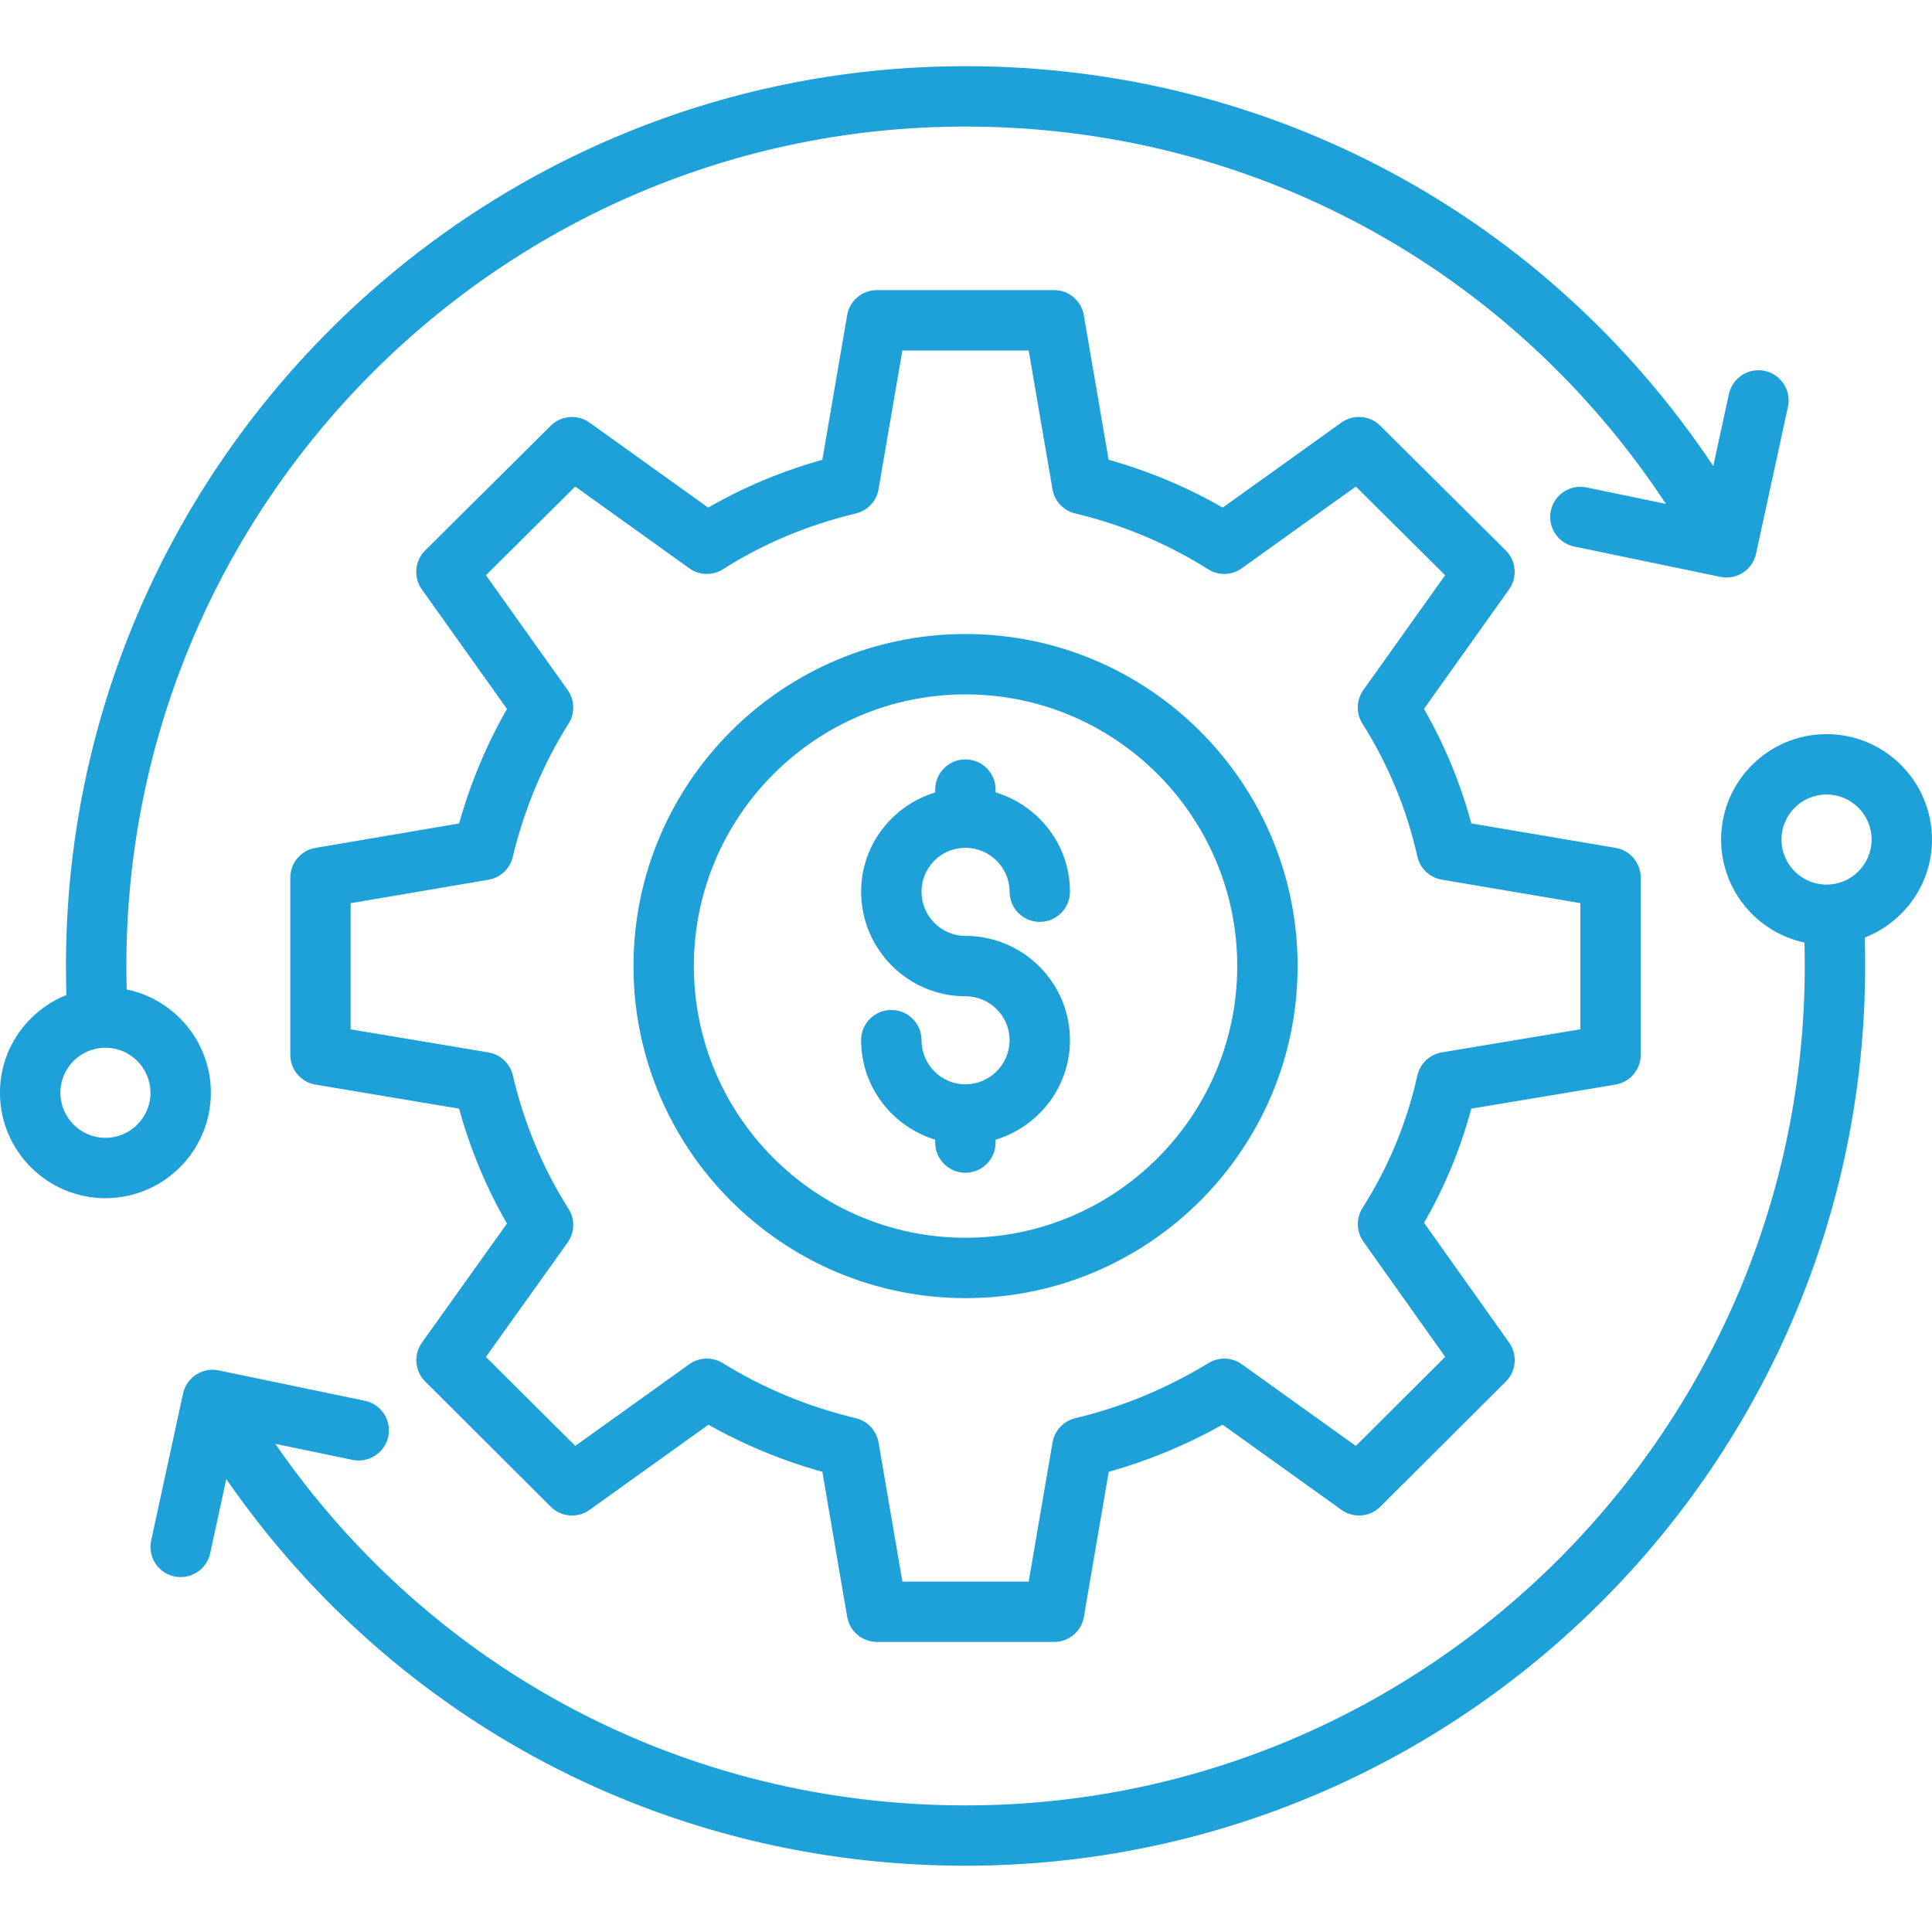
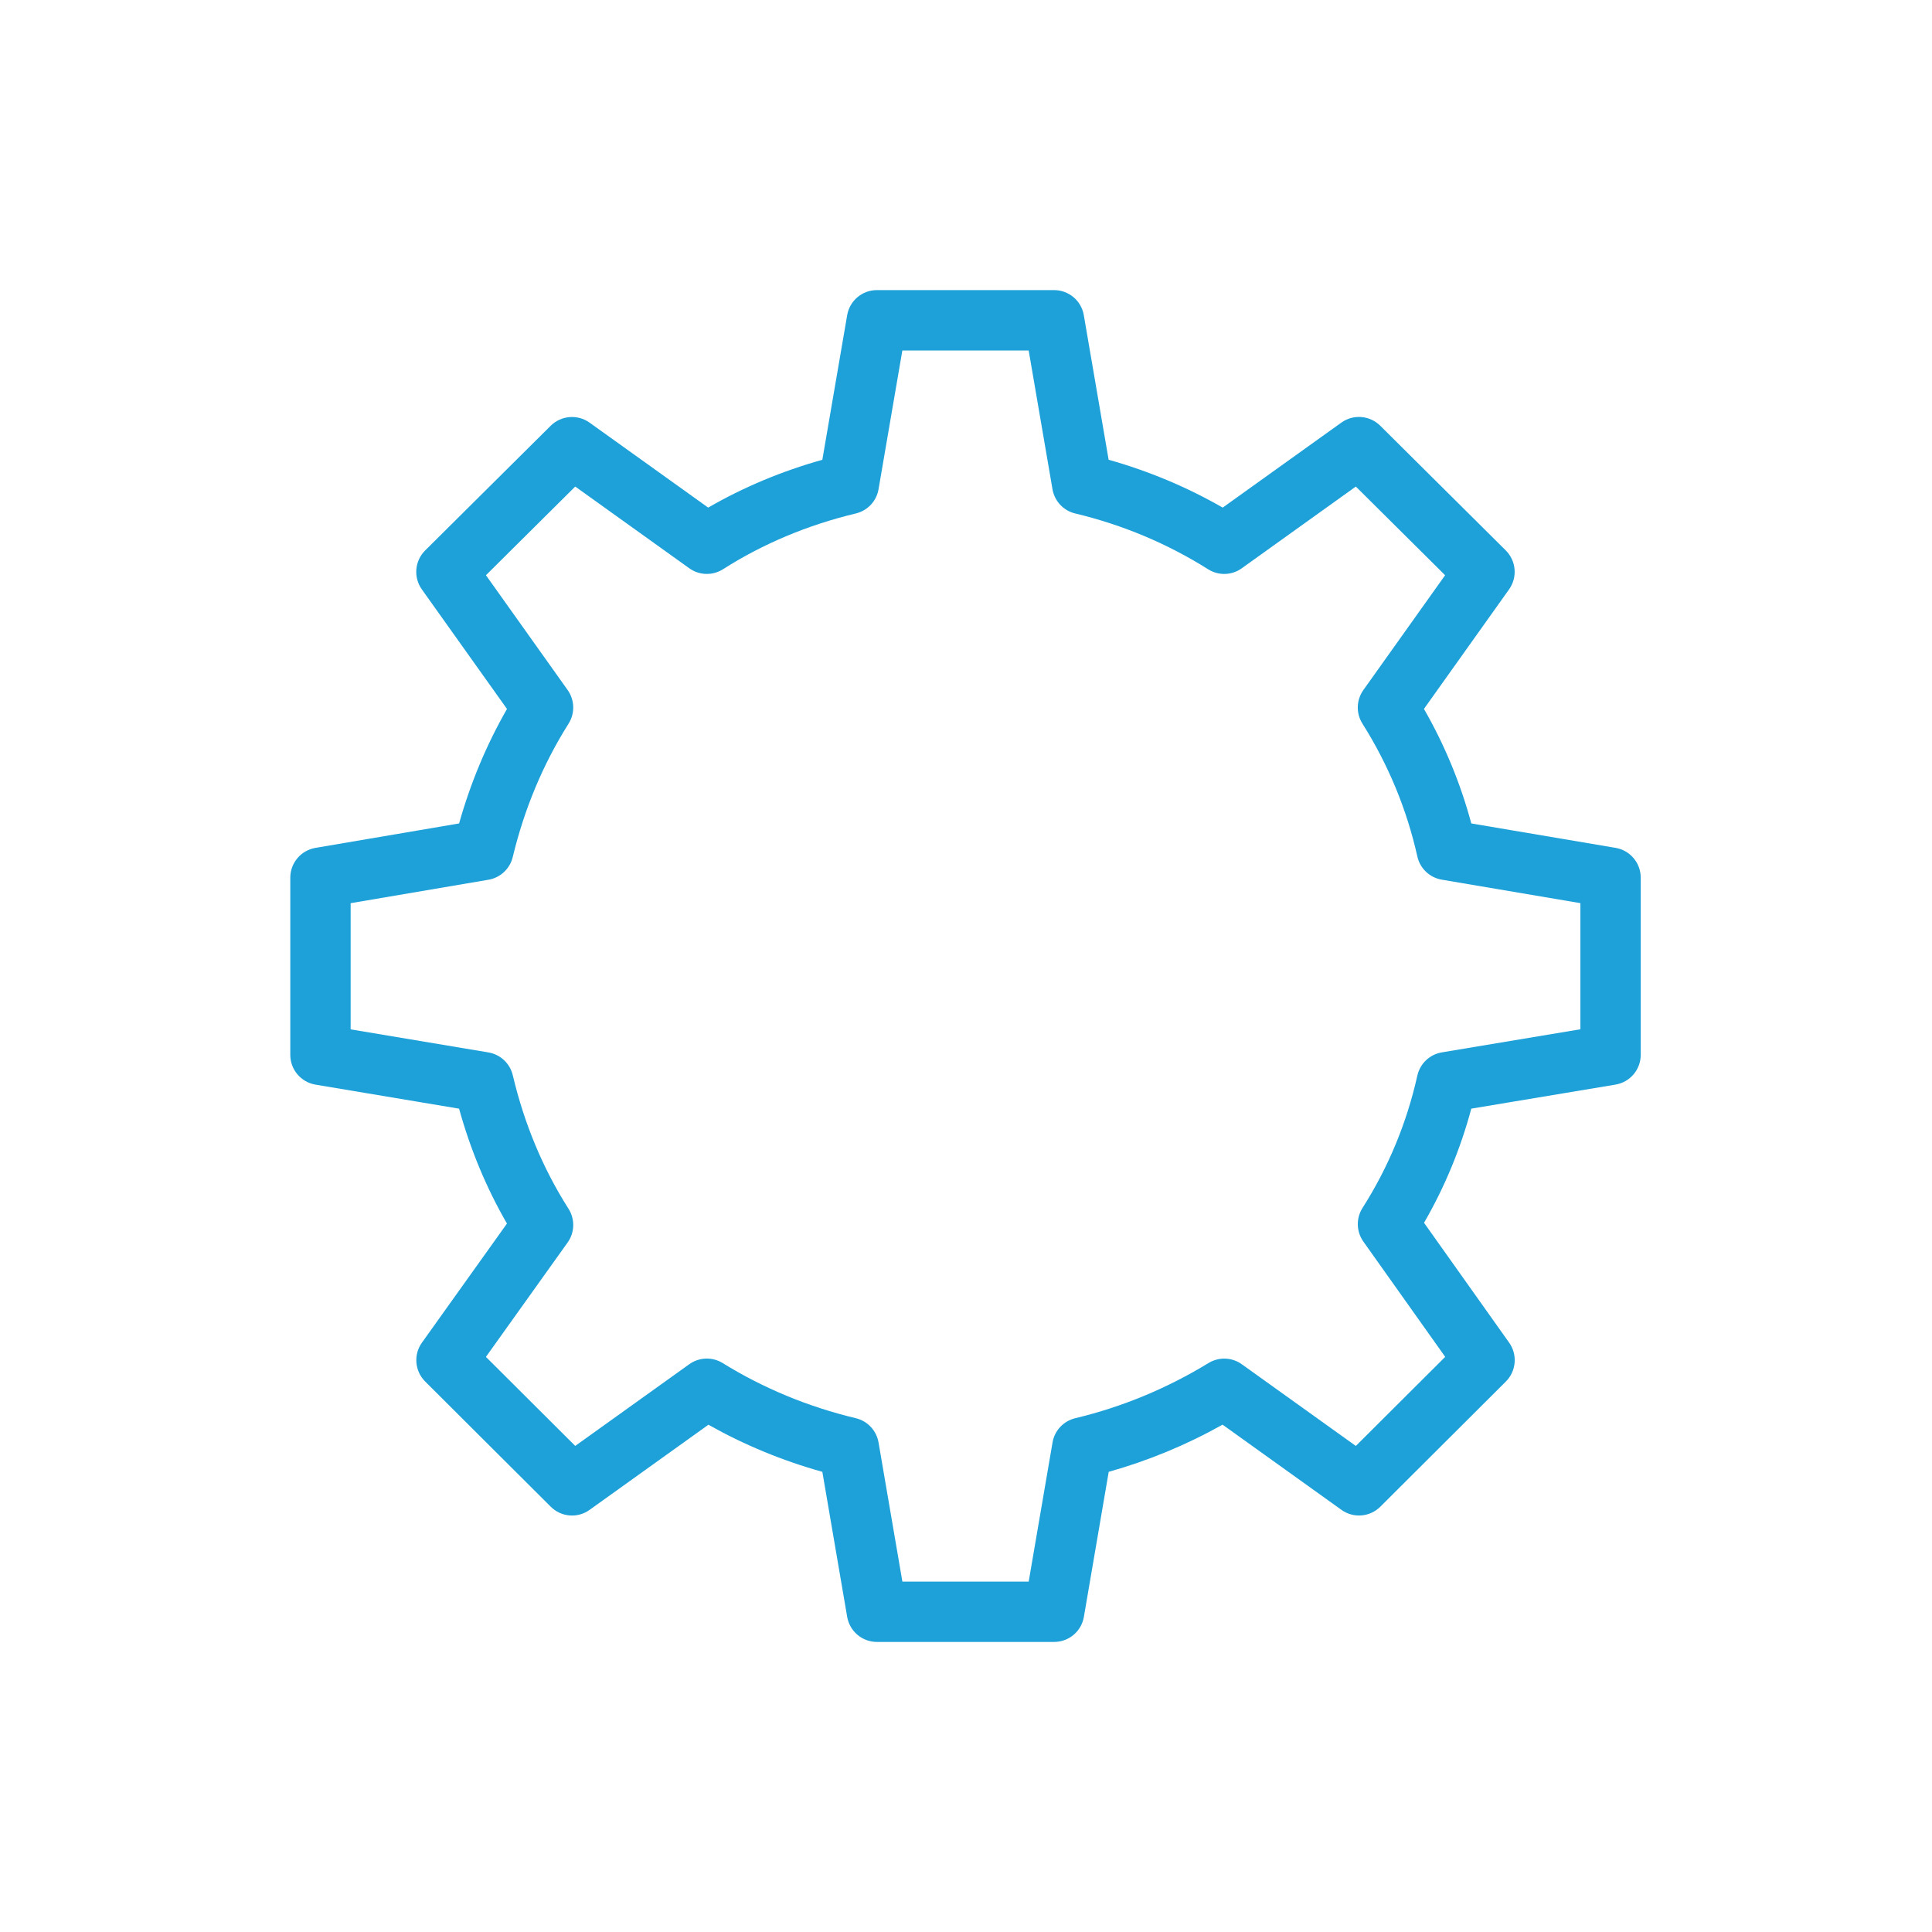
<svg xmlns="http://www.w3.org/2000/svg" id="Layer_1" data-name="Layer 1" viewBox="0 0 512 512">
  <defs>
    <style>
      .cls-1 {
        fill: #1da1d8;
        stroke-width: 0px;
      }
    </style>
  </defs>
  <path class="cls-1" d="M83.59,224.7c-3.84.66-6.66,3.98-6.66,7.89v46.96c0,3.91,2.82,7.24,6.68,7.89l38.05,6.37c3,10.84,7.25,21.04,12.69,30.45l-22.53,31.55c-2.28,3.18-1.91,7.55.86,10.31l33.27,33.17c2.77,2.78,7.15,3.12,10.3.84l31.49-22.56c9.46,5.33,19.58,9.52,30.19,12.48l6.58,38.43c.66,3.84,3.98,6.65,7.88,6.65h46.97c3.9,0,7.23-2.81,7.88-6.65l6.58-38.43c10.49-2.95,20.6-7.13,30.17-12.5l31.51,22.58c3.17,2.28,7.54,1.92,10.3-.84l33.27-33.17c2.76-2.76,3.13-7.11.87-10.3l-22.56-31.77c5.49-9.48,9.68-19.62,12.53-30.25l38.21-6.37c3.86-.64,6.69-3.98,6.69-7.89v-46.96c0-3.9-2.82-7.24-6.67-7.89l-38.23-6.47c-2.85-10.61-7.05-20.78-12.55-30.35l22.56-31.68c2.27-3.19,1.9-7.55-.87-10.32l-33.27-33.05c-2.78-2.76-7.14-3.1-10.3-.83l-31.45,22.53c-9.47-5.44-19.59-9.68-30.23-12.68l-6.58-38.32c-.66-3.84-3.98-6.64-7.88-6.64h-46.95c-3.9,0-7.23,2.81-7.88,6.65l-6.58,38.32c-10.75,3.01-20.89,7.26-30.25,12.67l-31.44-22.52c-3.15-2.26-7.52-1.92-10.3.83l-33.27,33.05c-2.77,2.76-3.15,7.13-.87,10.32l22.56,31.68c-5.42,9.45-9.67,19.62-12.69,30.34l-38.08,6.48ZM135.89,227.1c3.06-12.74,8.03-24.62,14.79-35.33,1.73-2.75,1.63-6.26-.25-8.91l-21.65-30.42,23.66-23.5,30.23,21.66c2.66,1.91,6.21,1.99,8.95.24,10.57-6.73,22.41-11.71,35.19-14.77,3.11-.75,5.48-3.27,6.01-6.42l6.31-36.76h33.48l6.31,36.76c.54,3.15,2.9,5.68,6.01,6.42,12.61,3.02,24.46,8,35.23,14.79,2.75,1.74,6.29,1.64,8.92-.26l30.23-21.66,23.66,23.5-21.66,30.42c-1.88,2.65-1.99,6.16-.25,8.91,6.86,10.88,11.76,22.72,14.55,35.2.7,3.17,3.26,5.6,6.47,6.15l36.74,6.22v33.43l-36.72,6.12c-3.22.54-5.78,2.97-6.49,6.15-2.8,12.53-7.69,24.33-14.53,35.07-1.74,2.74-1.66,6.27.23,8.93l21.68,30.54-23.68,23.61-30.22-21.65c-2.61-1.88-6.09-1.99-8.83-.32-11.01,6.72-22.89,11.65-35.32,14.62-3.11.75-5.48,3.28-6.01,6.43l-6.32,36.87h-33.47l-6.32-36.87c-.54-3.15-2.9-5.68-6.01-6.43-12.62-3.02-24.49-7.93-35.29-14.61-2.74-1.7-6.24-1.58-8.86.3l-30.22,21.65-23.67-23.59,21.65-30.31c1.9-2.65,1.99-6.2.24-8.95-6.76-10.6-11.73-22.51-14.77-35.38-.74-3.13-3.29-5.52-6.47-6.05l-36.5-6.11v-33.44l36.52-6.21c3.16-.54,5.69-2.9,6.44-6.02h0Z" />
-   <path class="cls-1" d="M27.94,317.53c15.41,0,27.94-12.53,27.94-27.94,0-13.48-9.6-24.76-22.31-27.37-.05-1.9-.08-3.93-.08-6.23,0-122.65,99.75-222.45,222.36-222.45,75.58,0,144.26,37.26,185.64,100l-21.05-4.37c-4.33-.9-8.56,1.88-9.46,6.21-.9,4.33,1.88,8.56,6.21,9.46l38.74,8.04c4.32.89,8.52-1.87,9.44-6.14l8.45-38.93c.94-4.32-1.8-8.58-6.12-9.51-4.3-.95-8.58,1.8-9.52,6.12l-4.14,19.09c-44.42-66.51-117.66-105.97-198.18-105.97C124.41,17.55,17.48,124.52,17.48,255.99c0,2.85.04,5.37.11,7.7-10.29,4.13-17.6,14.16-17.6,25.9,0,15.41,12.54,27.94,27.94,27.94h0ZM27.94,277.66c6.58,0,11.94,5.35,11.94,11.94s-5.35,11.94-11.94,11.94c-6.58,0-11.94-5.36-11.94-11.95s5.36-11.93,11.94-11.93Z" />
-   <path class="cls-1" d="M511.99,222.49c0-15.41-12.53-27.94-27.94-27.94s-27.94,12.53-27.94,27.94c0,13.39,9.48,24.6,22.09,27.3.06,2.26.08,4.38.08,6.21,0,122.65-99.79,222.45-222.44,222.45-73.92,0-141.29-35.57-182.88-95.81l20.48,4.25c4.27.89,8.56-1.88,9.46-6.21.9-4.33-1.88-8.56-6.21-9.46l-38.74-8.05c-4.3-.88-8.51,1.85-9.44,6.14l-8.45,38.94c-.94,4.32,1.8,8.58,6.12,9.51,4.28.94,8.57-1.78,9.52-6.12l4.27-19.66c44.59,64.43,116.72,102.46,195.87,102.46,131.48,0,238.44-106.97,238.44-238.44,0-2.18-.03-4.77-.11-7.53,10.41-4.07,17.83-14.15,17.83-25.98h0ZM484.05,234.43c-6.58,0-11.94-5.35-11.94-11.94s5.35-11.94,11.94-11.94,11.94,5.35,11.94,11.94-5.35,11.94-11.94,11.94Z" />
-   <path class="cls-1" d="M255.88,344.02c48.52,0,88-39.47,88-88s-39.47-88-88-88-88,39.47-88,88,39.47,88,88,88ZM255.88,184.02c39.7,0,72,32.3,72,72s-32.29,72-72,72-72-32.3-72-72c0-39.7,32.29-72,72-72Z" />
-   <path class="cls-1" d="M255.84,287.36c-6.42,0-11.63-5.25-11.63-11.71,0-4.42-3.58-8-8-8s-8,3.58-8,8c0,12.47,8.31,22.92,19.63,26.38v.76c0,4.42,3.58,8,8,8s8-3.58,8-8v-.75c11.36-3.46,19.71-13.91,19.71-26.39,0-15.24-12.43-27.63-27.71-27.63-6.42,0-11.63-5.25-11.63-11.71s5.22-11.63,11.63-11.63,11.71,5.22,11.71,11.63c0,4.42,3.58,8,8,8s8-3.58,8-8c0-12.45-8.35-22.87-19.71-26.32v-.74c0-4.42-3.58-8-8-8s-8,3.58-8,8v.75c-11.32,3.46-19.63,13.87-19.63,26.31,0,15.27,12.4,27.71,27.63,27.71,6.46,0,11.71,5.22,11.71,11.63s-5.25,11.71-11.71,11.71h0Z" />
</svg>